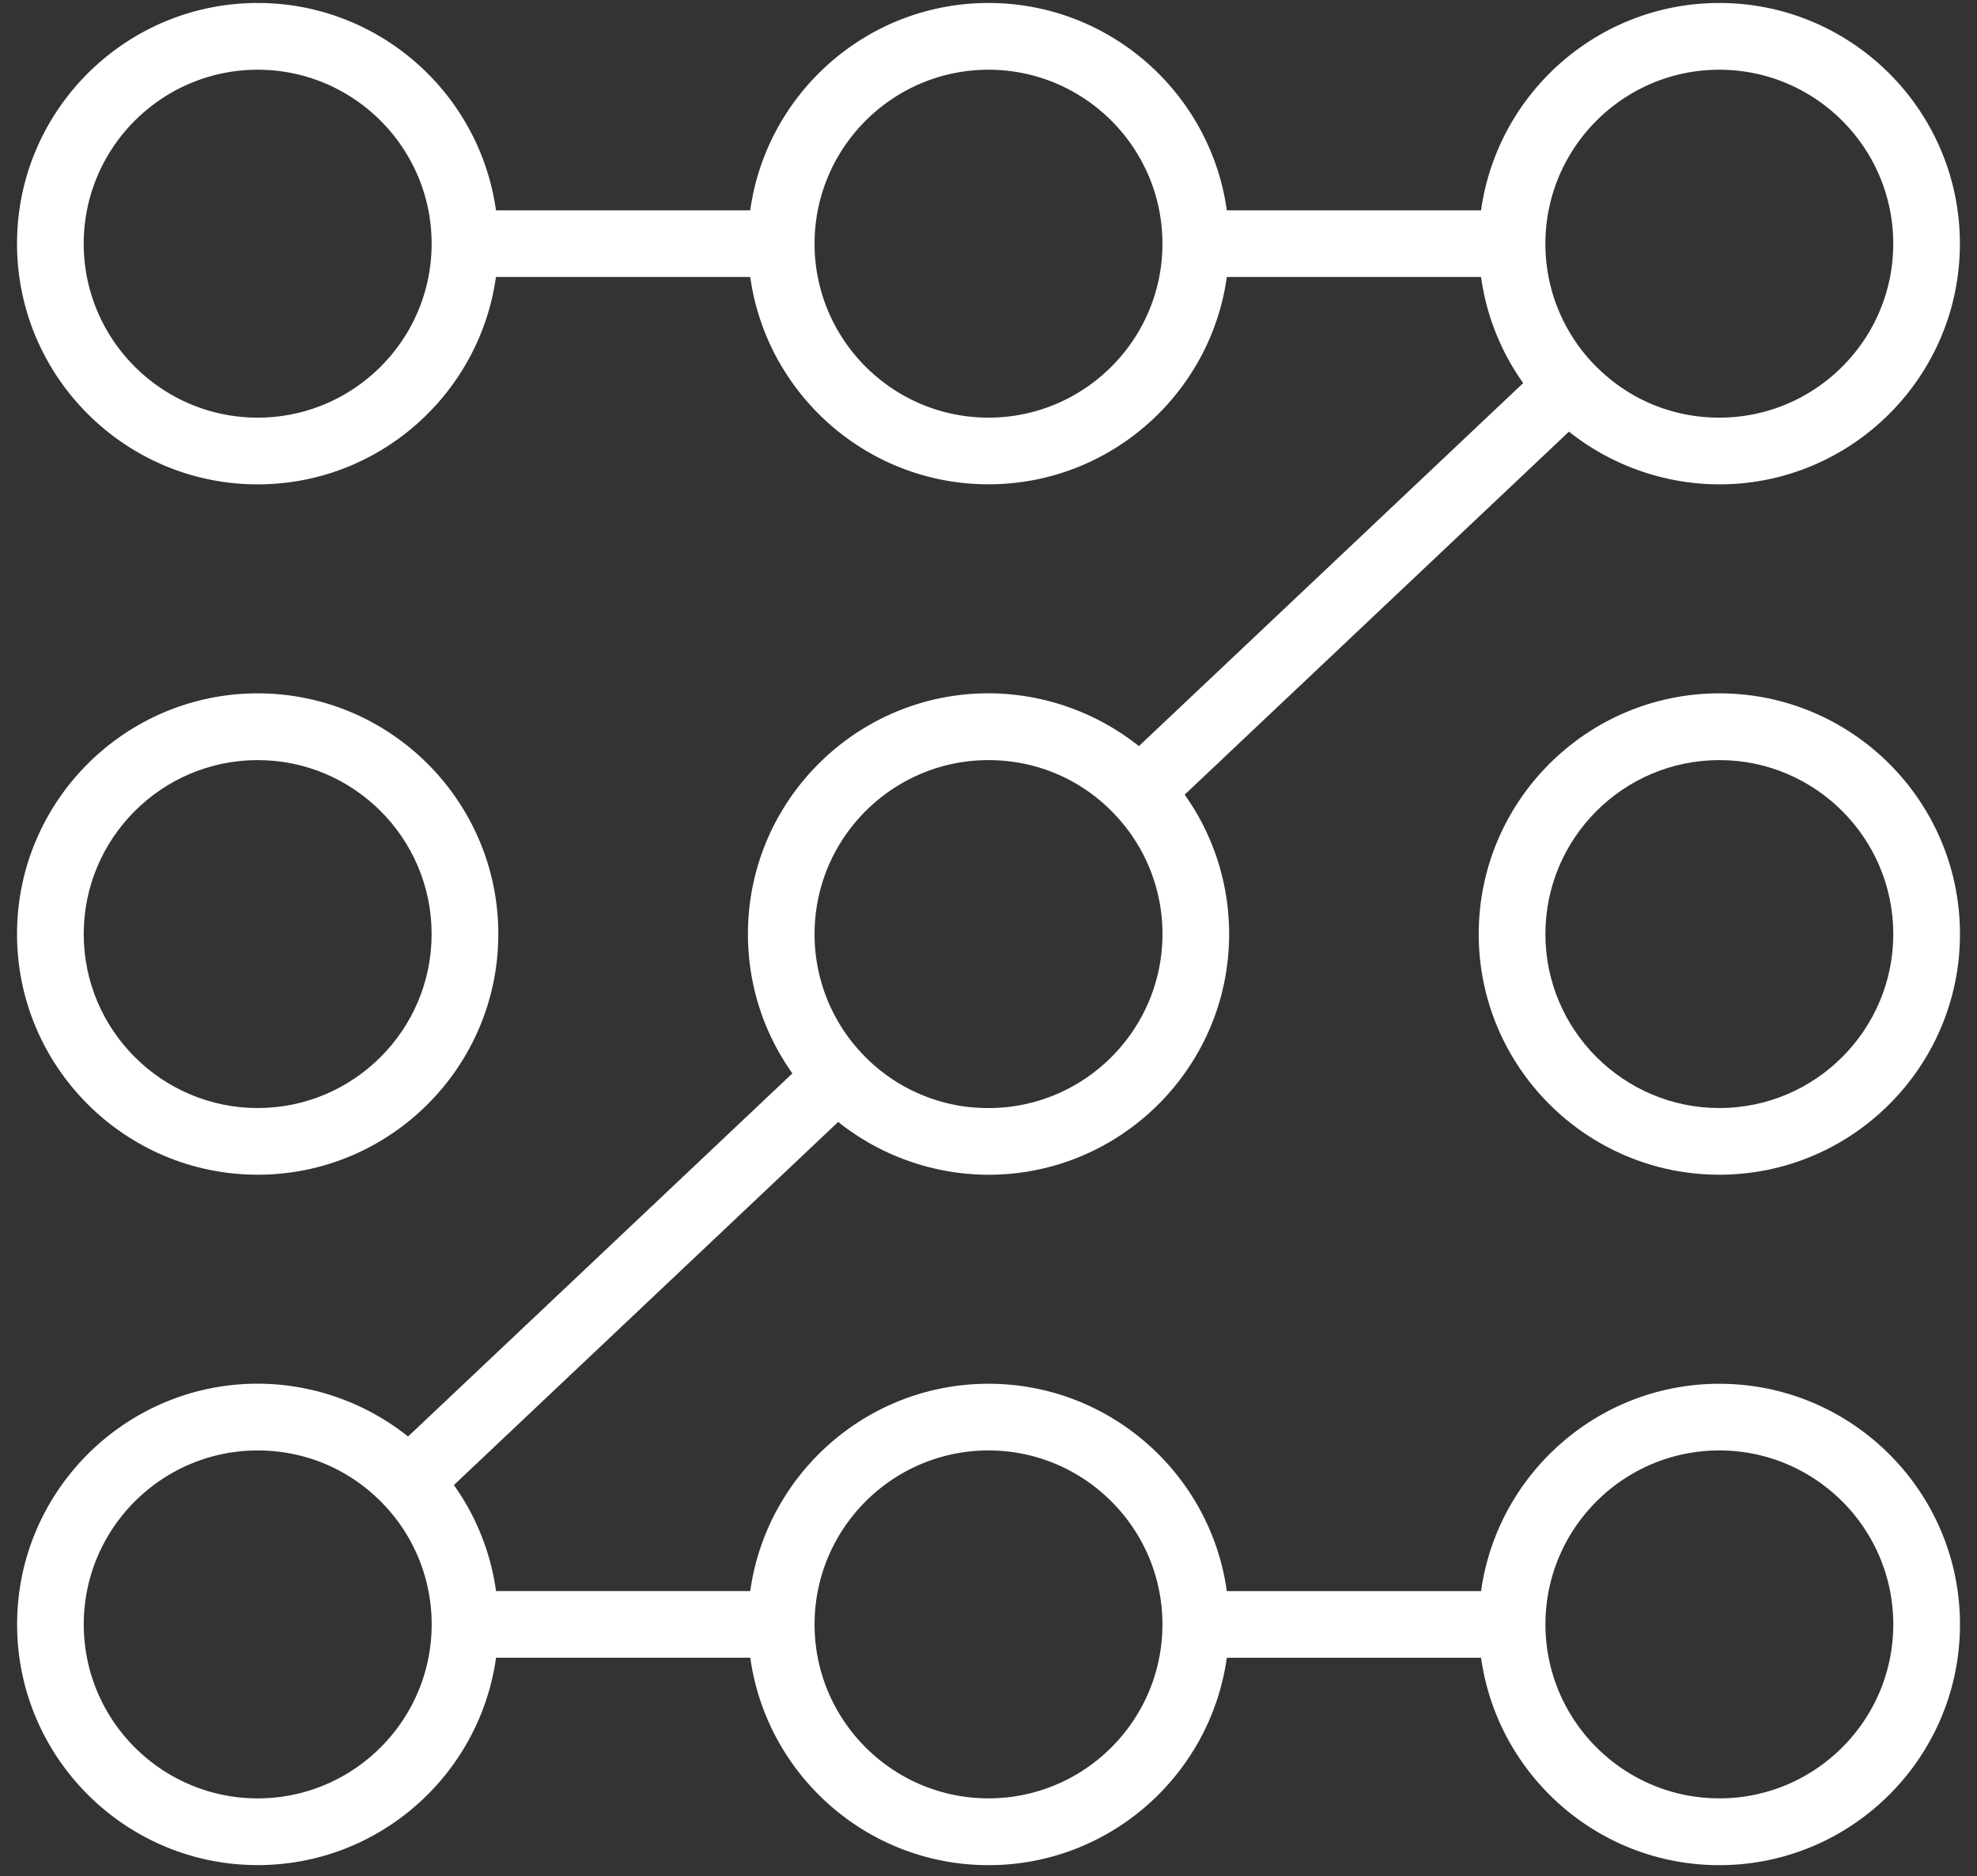
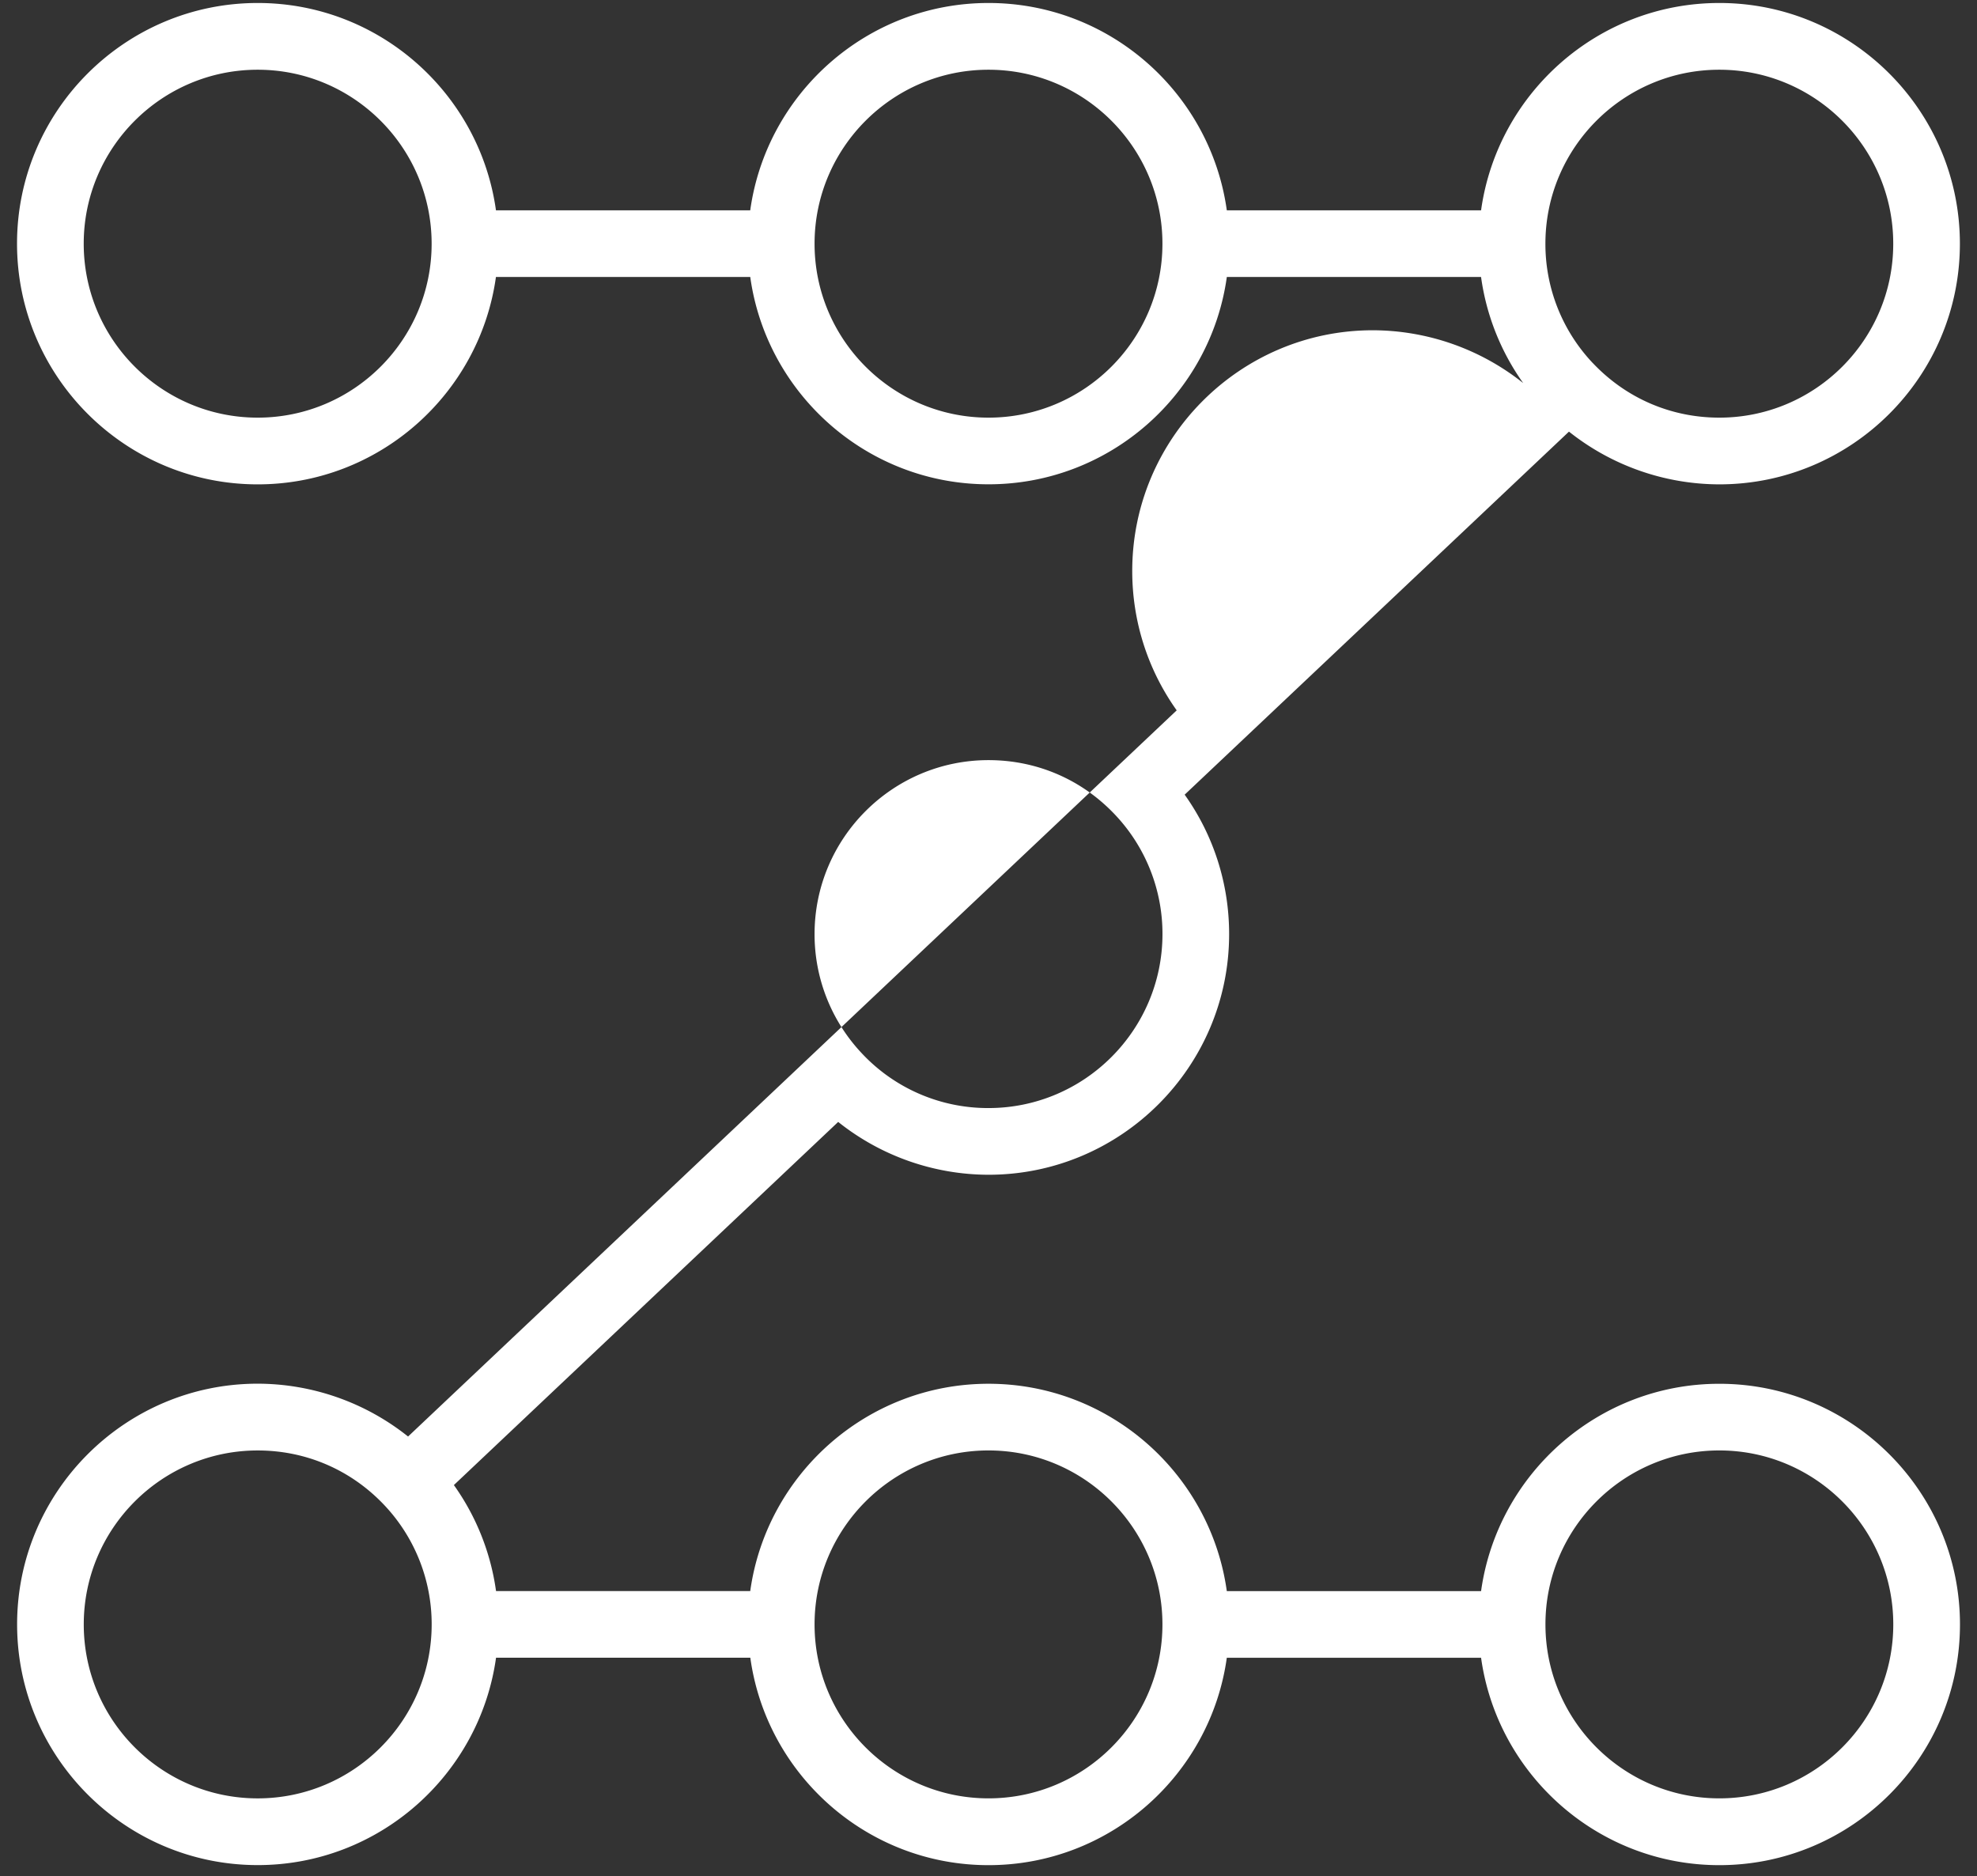
<svg xmlns="http://www.w3.org/2000/svg" width="98" height="93" viewBox="0 0 98 93">
  <rect x="0" y="0" width="98" height="93" fill="#333333" stroke="none" />
  <g fill="#FFF" fill-rule="nonzero">
-     <path d="M85.228.148c-6.017 0-11.004 4.478-11.811 10.276H60.813C60.006 4.626 55.019.148 49 .148c-6.017 0-11.004 4.478-11.811 10.276H24.585C23.778 4.626 18.791.148 12.775.148 6.194.148.844 5.498.844 12.076c0 6.578 5.351 11.931 11.93 11.931 6.016 0 11.003-4.481 11.81-10.28H37.19c.807 5.799 5.794 10.277 11.811 10.277 6.019 0 11.006-4.478 11.813-10.276h12.602a11.854 11.854 0 0 0 2.089 5.259l-19.05 17.994a12.012 12.012 0 0 0-7.452-2.618c-6.578 0-11.928 5.354-11.928 11.931 0 2.504.774 4.9 2.204 6.908L20.228 71.2a11.99 11.99 0 0 0-7.452-2.619C6.198 68.581.848 73.935.848 80.51c0 6.58 5.352 11.932 11.928 11.932 6.018 0 11.005-4.482 11.813-10.28h12.604c.803 5.802 5.79 10.283 11.807 10.283 6.019 0 11.006-4.481 11.813-10.28h12.604c.807 5.799 5.794 10.28 11.81 10.28 6.58 0 11.929-5.353 11.929-11.931 0-6.576-5.35-11.928-11.928-11.928-6.017 0-11.004 4.478-11.811 10.276H60.813C60.006 73.063 55.019 68.585 49 68.585c-6.017 0-11.004 4.478-11.811 10.276h-12.6a11.847 11.847 0 0 0-2.09-5.255l19.05-17.999a11.988 11.988 0 0 0 7.45 2.619c6.579 0 11.929-5.354 11.929-11.928 0-2.504-.774-4.904-2.204-6.911l19.05-17.994a12.007 12.007 0 0 0 7.45 2.614c6.58 0 11.928-5.35 11.928-11.927 0-6.578-5.346-11.932-11.924-11.932zM12.774 20.7c-4.755 0-8.624-3.867-8.624-8.622 0-4.752 3.869-8.622 8.624-8.622 4.752 0 8.619 3.866 8.622 8.618l-.002.004c0 .003.002.003.002.007-.002 4.752-3.868 8.615-8.622 8.615zM49 20.7c-4.754 0-8.622-3.867-8.622-8.622 0-4.752 3.868-8.622 8.622-8.622 4.756 0 8.622 3.87 8.622 8.622 0 4.755-3.866 8.622-8.622 8.622zM12.774 89.135c-4.754 0-8.622-3.866-8.622-8.622 0-4.752 3.868-8.622 8.622-8.622 2.398 0 4.624.963 6.27 2.702a8.595 8.595 0 0 1 2.354 5.92c-.002 4.756-3.87 8.622-8.624 8.622zM85.228 71.89c4.755 0 8.622 3.87 8.622 8.622 0 4.756-3.867 8.622-8.622 8.622-4.752 0-8.62-3.866-8.62-8.622-.002-4.752 3.866-8.622 8.62-8.622zm-36.228 0c4.756 0 8.622 3.87 8.622 8.622 0 4.756-3.866 8.622-8.622 8.622-4.754 0-8.622-3.866-8.622-8.622 0-4.752 3.868-8.622 8.622-8.622zm0-16.97a8.557 8.557 0 0 1-6.269-2.702 8.595 8.595 0 0 1-2.353-5.92c0-4.756 3.868-8.623 8.622-8.623 2.398 0 4.624.96 6.27 2.702a8.588 8.588 0 0 1 2.354 5.92c-.002 4.752-3.868 8.623-8.624 8.623zM85.228 20.7c-2.397 0-4.62-.96-6.269-2.702h-.002a8.586 8.586 0 0 1-2.351-5.92c0-4.752 3.868-8.622 8.62-8.622 4.755 0 8.622 3.87 8.622 8.622.002 4.755-3.865 8.622-8.62 8.622z" />
-     <path d="M12.774 58.224c6.578 0 11.928-5.354 11.928-11.928 0-6.58-5.352-11.931-11.928-11.931-6.58 0-11.93 5.354-11.93 11.931 0 6.576 5.352 11.928 11.93 11.928zm0-20.55c4.754 0 8.622 3.867 8.622 8.622 0 4.752-3.868 8.623-8.622 8.623-4.755 0-8.624-3.87-8.624-8.623 0-4.755 3.869-8.622 8.624-8.622zM85.228 34.365c-6.578 0-11.928 5.354-11.928 11.931 0 6.576 5.352 11.928 11.928 11.928 6.58 0 11.928-5.354 11.928-11.928 0-6.58-5.35-11.931-11.928-11.931zm0 20.554c-4.754 0-8.622-3.87-8.622-8.623 0-4.755 3.868-8.622 8.622-8.622 4.755 0 8.622 3.867 8.622 8.622 0 4.752-3.867 8.623-8.622 8.623z" />
+     <path d="M85.228.148c-6.017 0-11.004 4.478-11.811 10.276H60.813C60.006 4.626 55.019.148 49 .148c-6.017 0-11.004 4.478-11.811 10.276H24.585C23.778 4.626 18.791.148 12.775.148 6.194.148.844 5.498.844 12.076c0 6.578 5.351 11.931 11.93 11.931 6.016 0 11.003-4.481 11.81-10.28H37.19c.807 5.799 5.794 10.277 11.811 10.277 6.019 0 11.006-4.478 11.813-10.276h12.602a11.854 11.854 0 0 0 2.089 5.259a12.012 12.012 0 0 0-7.452-2.618c-6.578 0-11.928 5.354-11.928 11.931 0 2.504.774 4.9 2.204 6.908L20.228 71.2a11.99 11.99 0 0 0-7.452-2.619C6.198 68.581.848 73.935.848 80.51c0 6.58 5.352 11.932 11.928 11.932 6.018 0 11.005-4.482 11.813-10.28h12.604c.803 5.802 5.79 10.283 11.807 10.283 6.019 0 11.006-4.481 11.813-10.28h12.604c.807 5.799 5.794 10.28 11.81 10.28 6.58 0 11.929-5.353 11.929-11.931 0-6.576-5.35-11.928-11.928-11.928-6.017 0-11.004 4.478-11.811 10.276H60.813C60.006 73.063 55.019 68.585 49 68.585c-6.017 0-11.004 4.478-11.811 10.276h-12.6a11.847 11.847 0 0 0-2.09-5.255l19.05-17.999a11.988 11.988 0 0 0 7.45 2.619c6.579 0 11.929-5.354 11.929-11.928 0-2.504-.774-4.904-2.204-6.911l19.05-17.994a12.007 12.007 0 0 0 7.45 2.614c6.58 0 11.928-5.35 11.928-11.927 0-6.578-5.346-11.932-11.924-11.932zM12.774 20.7c-4.755 0-8.624-3.867-8.624-8.622 0-4.752 3.869-8.622 8.624-8.622 4.752 0 8.619 3.866 8.622 8.618l-.002.004c0 .003.002.003.002.007-.002 4.752-3.868 8.615-8.622 8.615zM49 20.7c-4.754 0-8.622-3.867-8.622-8.622 0-4.752 3.868-8.622 8.622-8.622 4.756 0 8.622 3.87 8.622 8.622 0 4.755-3.866 8.622-8.622 8.622zM12.774 89.135c-4.754 0-8.622-3.866-8.622-8.622 0-4.752 3.868-8.622 8.622-8.622 2.398 0 4.624.963 6.27 2.702a8.595 8.595 0 0 1 2.354 5.92c-.002 4.756-3.87 8.622-8.624 8.622zM85.228 71.89c4.755 0 8.622 3.87 8.622 8.622 0 4.756-3.867 8.622-8.622 8.622-4.752 0-8.62-3.866-8.62-8.622-.002-4.752 3.866-8.622 8.62-8.622zm-36.228 0c4.756 0 8.622 3.87 8.622 8.622 0 4.756-3.866 8.622-8.622 8.622-4.754 0-8.622-3.866-8.622-8.622 0-4.752 3.868-8.622 8.622-8.622zm0-16.97a8.557 8.557 0 0 1-6.269-2.702 8.595 8.595 0 0 1-2.353-5.92c0-4.756 3.868-8.623 8.622-8.623 2.398 0 4.624.96 6.27 2.702a8.588 8.588 0 0 1 2.354 5.92c-.002 4.752-3.868 8.623-8.624 8.623zM85.228 20.7c-2.397 0-4.62-.96-6.269-2.702h-.002a8.586 8.586 0 0 1-2.351-5.92c0-4.752 3.868-8.622 8.62-8.622 4.755 0 8.622 3.87 8.622 8.622.002 4.755-3.865 8.622-8.62 8.622z" />
  </g>
</svg>